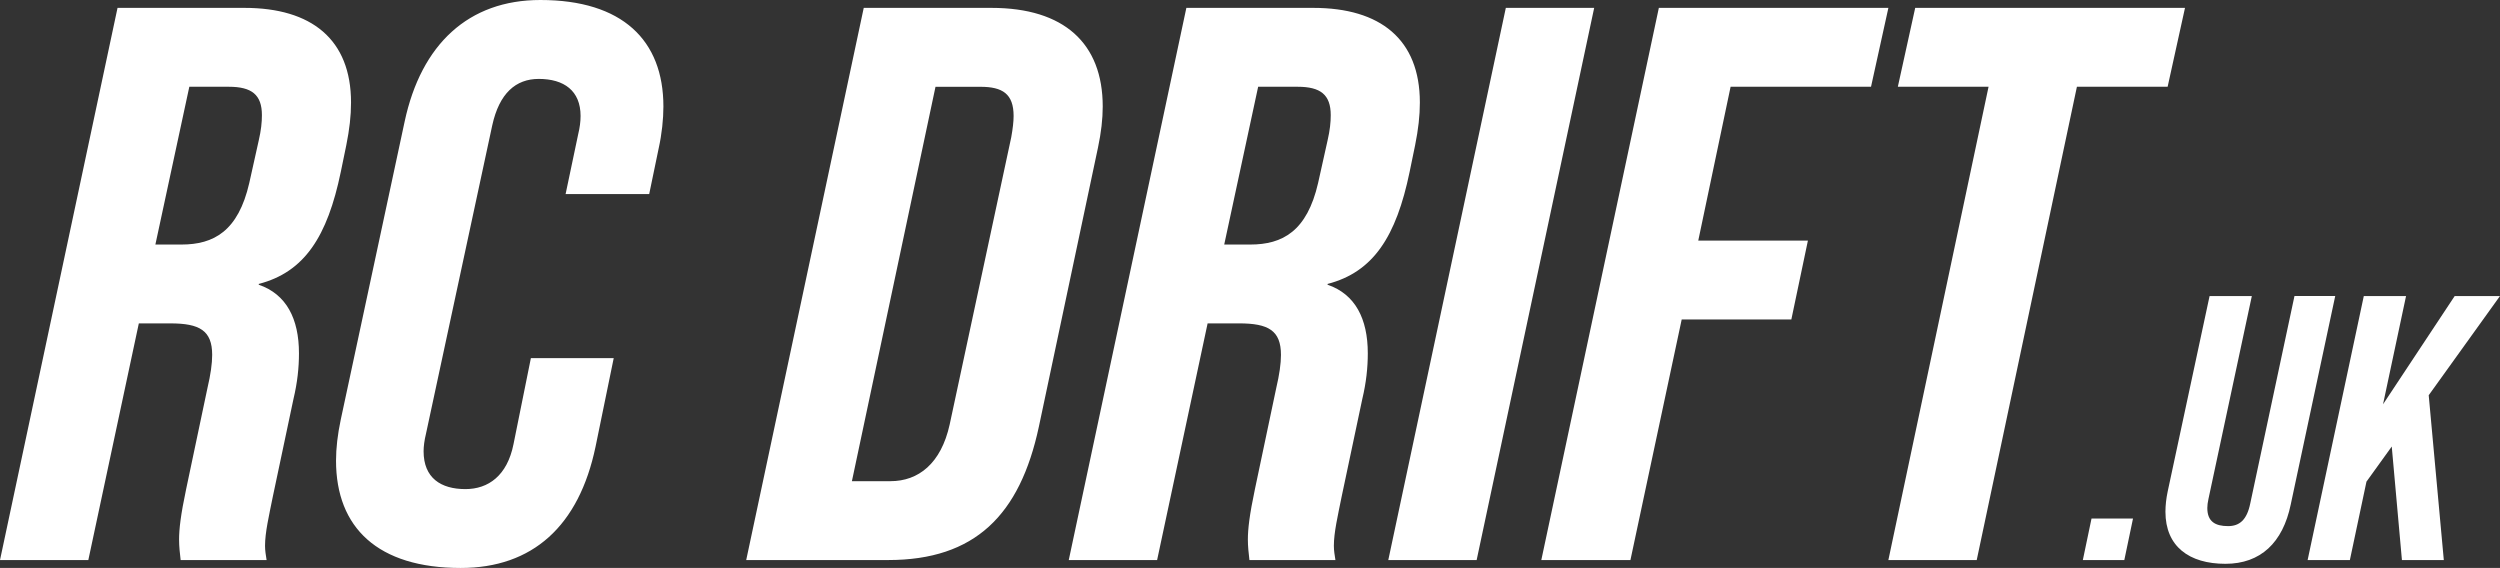
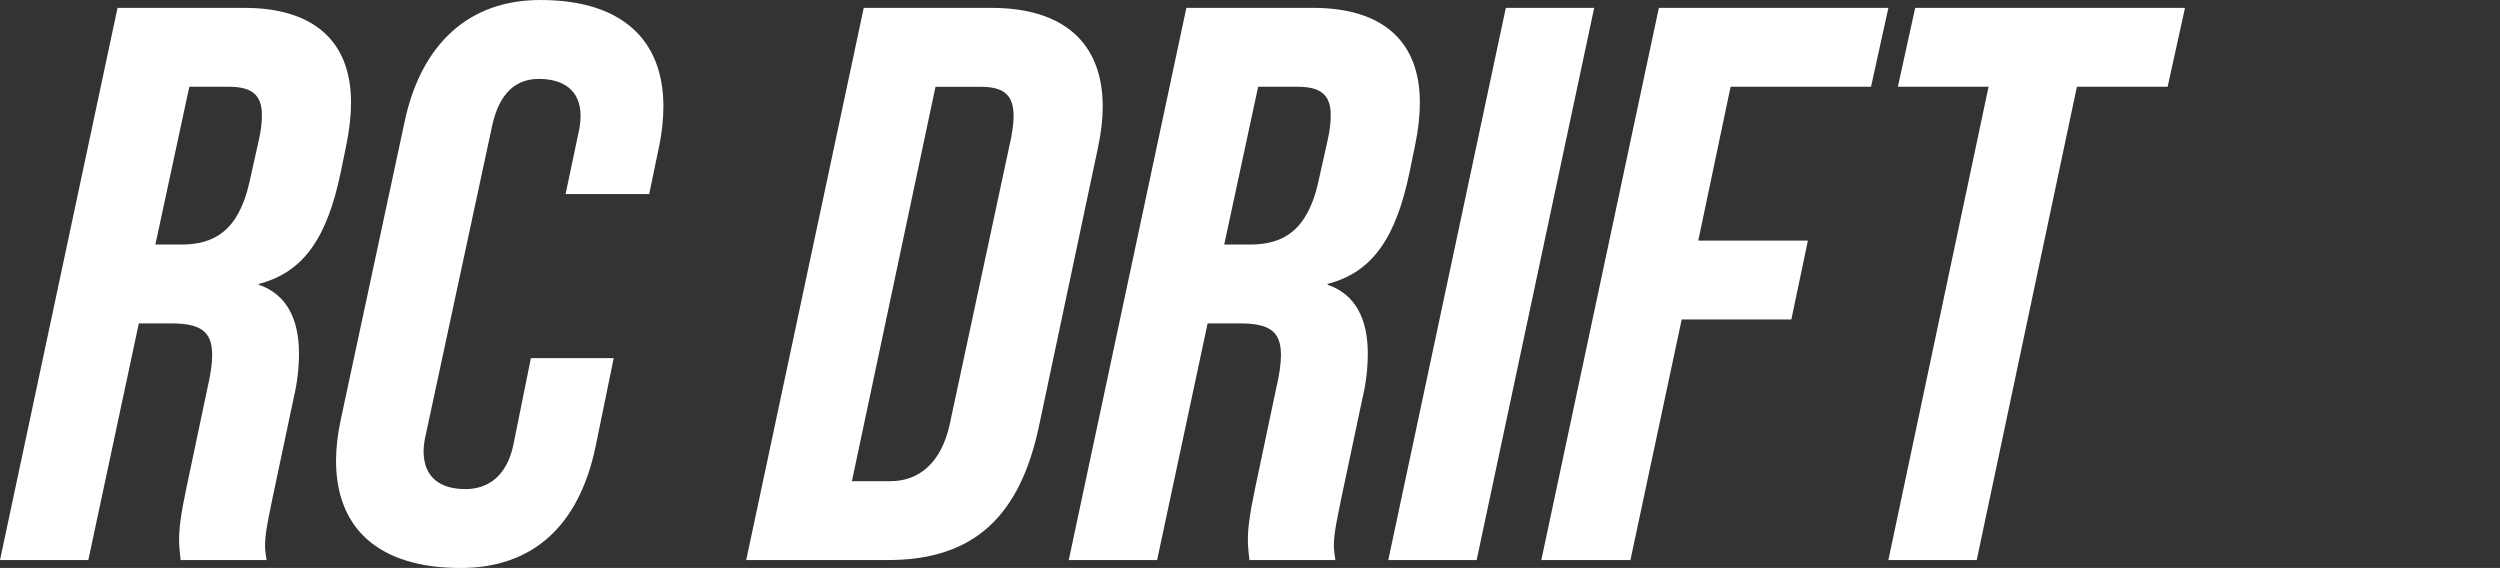
<svg xmlns="http://www.w3.org/2000/svg" version="1.1" id="Layer_1" x="0px" y="0px" viewBox="0 0 751.5 170.73" style="enable-background:new 0 0 751.5 170.73;" xml:space="preserve">
  <rect x="0" y="0" width="751.5" height="170.73" fill="#333333" stroke="none" />
  <style type="text/css">
	.st0{fill:#FFFFFF;}
	.st1{fill:#ffffff;}
</style>
  <g>
    <path class="st0" d="M35.33,2.37h38.18c20.16,0,32.01,9.48,32.01,28.45c0,4.03-0.47,8.06-1.42,12.8l-1.66,8.06   c-4.03,19.44-10.91,30.11-24.66,33.67v0.24c8.3,2.85,12.09,10.2,12.09,20.63c0,4.27-0.47,8.77-1.66,13.75l-6.17,29.17   c-1.19,5.93-2.37,10.91-2.37,14.94c0,1.42,0.24,2.84,0.47,4.27H54.3c-0.24-2.13-0.47-4.03-0.47-6.17c0-3.08,0.47-7.35,2.13-15.18   l6.4-30.35c0.95-4.03,1.42-7.35,1.42-9.96c0-7.35-3.79-9.48-12.57-9.48h-9.48l-15.18,71.14H0L35.33,2.37z M54.54,73.51   c9.72,0,17.07-4.03,20.39-18.5l2.85-12.8c0.71-3.08,0.95-5.45,0.95-7.59c0-6.17-3.08-8.54-9.96-8.54H56.91l-10.2,47.42H54.54z    M101.01,138.48c0-3.79,0.47-7.83,1.42-12.33l19.21-89.63C126.62,13.28,140.85,0,162.43,0c24.66,0,36.99,12.09,36.99,32.01   c0,3.79-0.47,8.3-1.42,12.57l-2.85,13.75h-25.13l3.79-18.02c0.47-1.9,0.71-3.79,0.71-5.45c0-7.59-4.98-11.14-12.57-11.14   c-6.88,0-11.86,4.27-13.99,13.99l-19.92,92.71c-0.47,1.9-0.71,3.79-0.71,5.22c0,8.06,5.22,11.38,12.57,11.38   c6.88,0,12.57-4.03,14.46-13.52l5.22-25.85h24.9l-5.45,26.56c-4.98,23.95-18.97,36.52-40.55,36.52   C113.58,170.73,101.01,158.63,101.01,138.48z M259.64,2.37h38.41c21.82,0,33.43,10.67,33.43,29.64c0,3.79-0.47,7.82-1.42,12.33   l-17.78,83.94c-5.69,26.56-19.21,40.07-45.29,40.07h-42.68L259.64,2.37z M267.7,144.64c8.3,0,15.18-5.22,17.78-17.07l18.5-86.31   c0.47-2.61,0.71-4.74,0.71-6.4c0-6.64-3.32-8.77-9.96-8.77h-13.52l-25.13,118.56H267.7z M356.62,2.37h38.18   c20.16,0,32.01,9.48,32.01,28.45c0,4.03-0.47,8.06-1.42,12.8l-1.66,8.06c-4.03,19.44-10.91,30.11-24.66,33.67v0.24   c8.3,2.85,12.09,10.2,12.09,20.63c0,4.27-0.47,8.77-1.66,13.75l-6.17,29.17c-1.19,5.93-2.37,10.91-2.37,14.94   c0,1.42,0.24,2.84,0.47,4.27h-25.85c-0.24-2.13-0.47-4.03-0.47-6.17c0-3.08,0.47-7.35,2.13-15.18l6.4-30.35   c0.95-4.03,1.42-7.35,1.42-9.96c0-7.35-3.79-9.48-12.57-9.48h-9.48l-15.18,71.14h-26.56L356.62,2.37z M375.83,73.51   c9.72,0,17.07-4.03,20.39-18.5l2.85-12.8c0.71-3.08,0.95-5.45,0.95-7.59c0-6.17-3.08-8.54-9.96-8.54H378.2L368,73.51H375.83z    M452.65,2.37h26.56l-35.33,165.98h-26.56L452.65,2.37z M498.65,2.37h69l-5.22,23.71h-42.21l-9.72,46.24h32.96l-4.98,23.71h-32.96   l-15.41,72.32h-26.79L498.65,2.37z M597.76,26.08h-27.27l5.22-23.71h81.1l-5.22,23.71h-27.27L594.2,168.36h-26.56L597.76,26.08z" />
-     <path class="st1" d="M628.71,155.88h12.47l-2.61,12.47H626.1L628.71,155.88z M650.93,153.84c0-1.93,0.23-3.97,0.68-6.12   l12.59-58.73h12.7l-13.04,61c-0.23,1.02-0.34,1.93-0.34,2.72c0,4.08,2.38,5.44,6.24,5.44c3.4,0,5.67-1.81,6.69-6.92l13.27-62.25   h12.25l-13.38,62.7c-2.38,11.45-9.07,17.8-19.62,17.8C658.07,169.49,650.93,164.27,650.93,153.84z M730.07,118.81l4.54,49.55   h-12.59l-3.06-34.13l-7.6,10.55l-4.99,23.58h-12.7l16.89-79.37h12.7l-6.92,32.54l21.54-32.54h13.61L730.07,118.81z" />
  </g>
</svg>